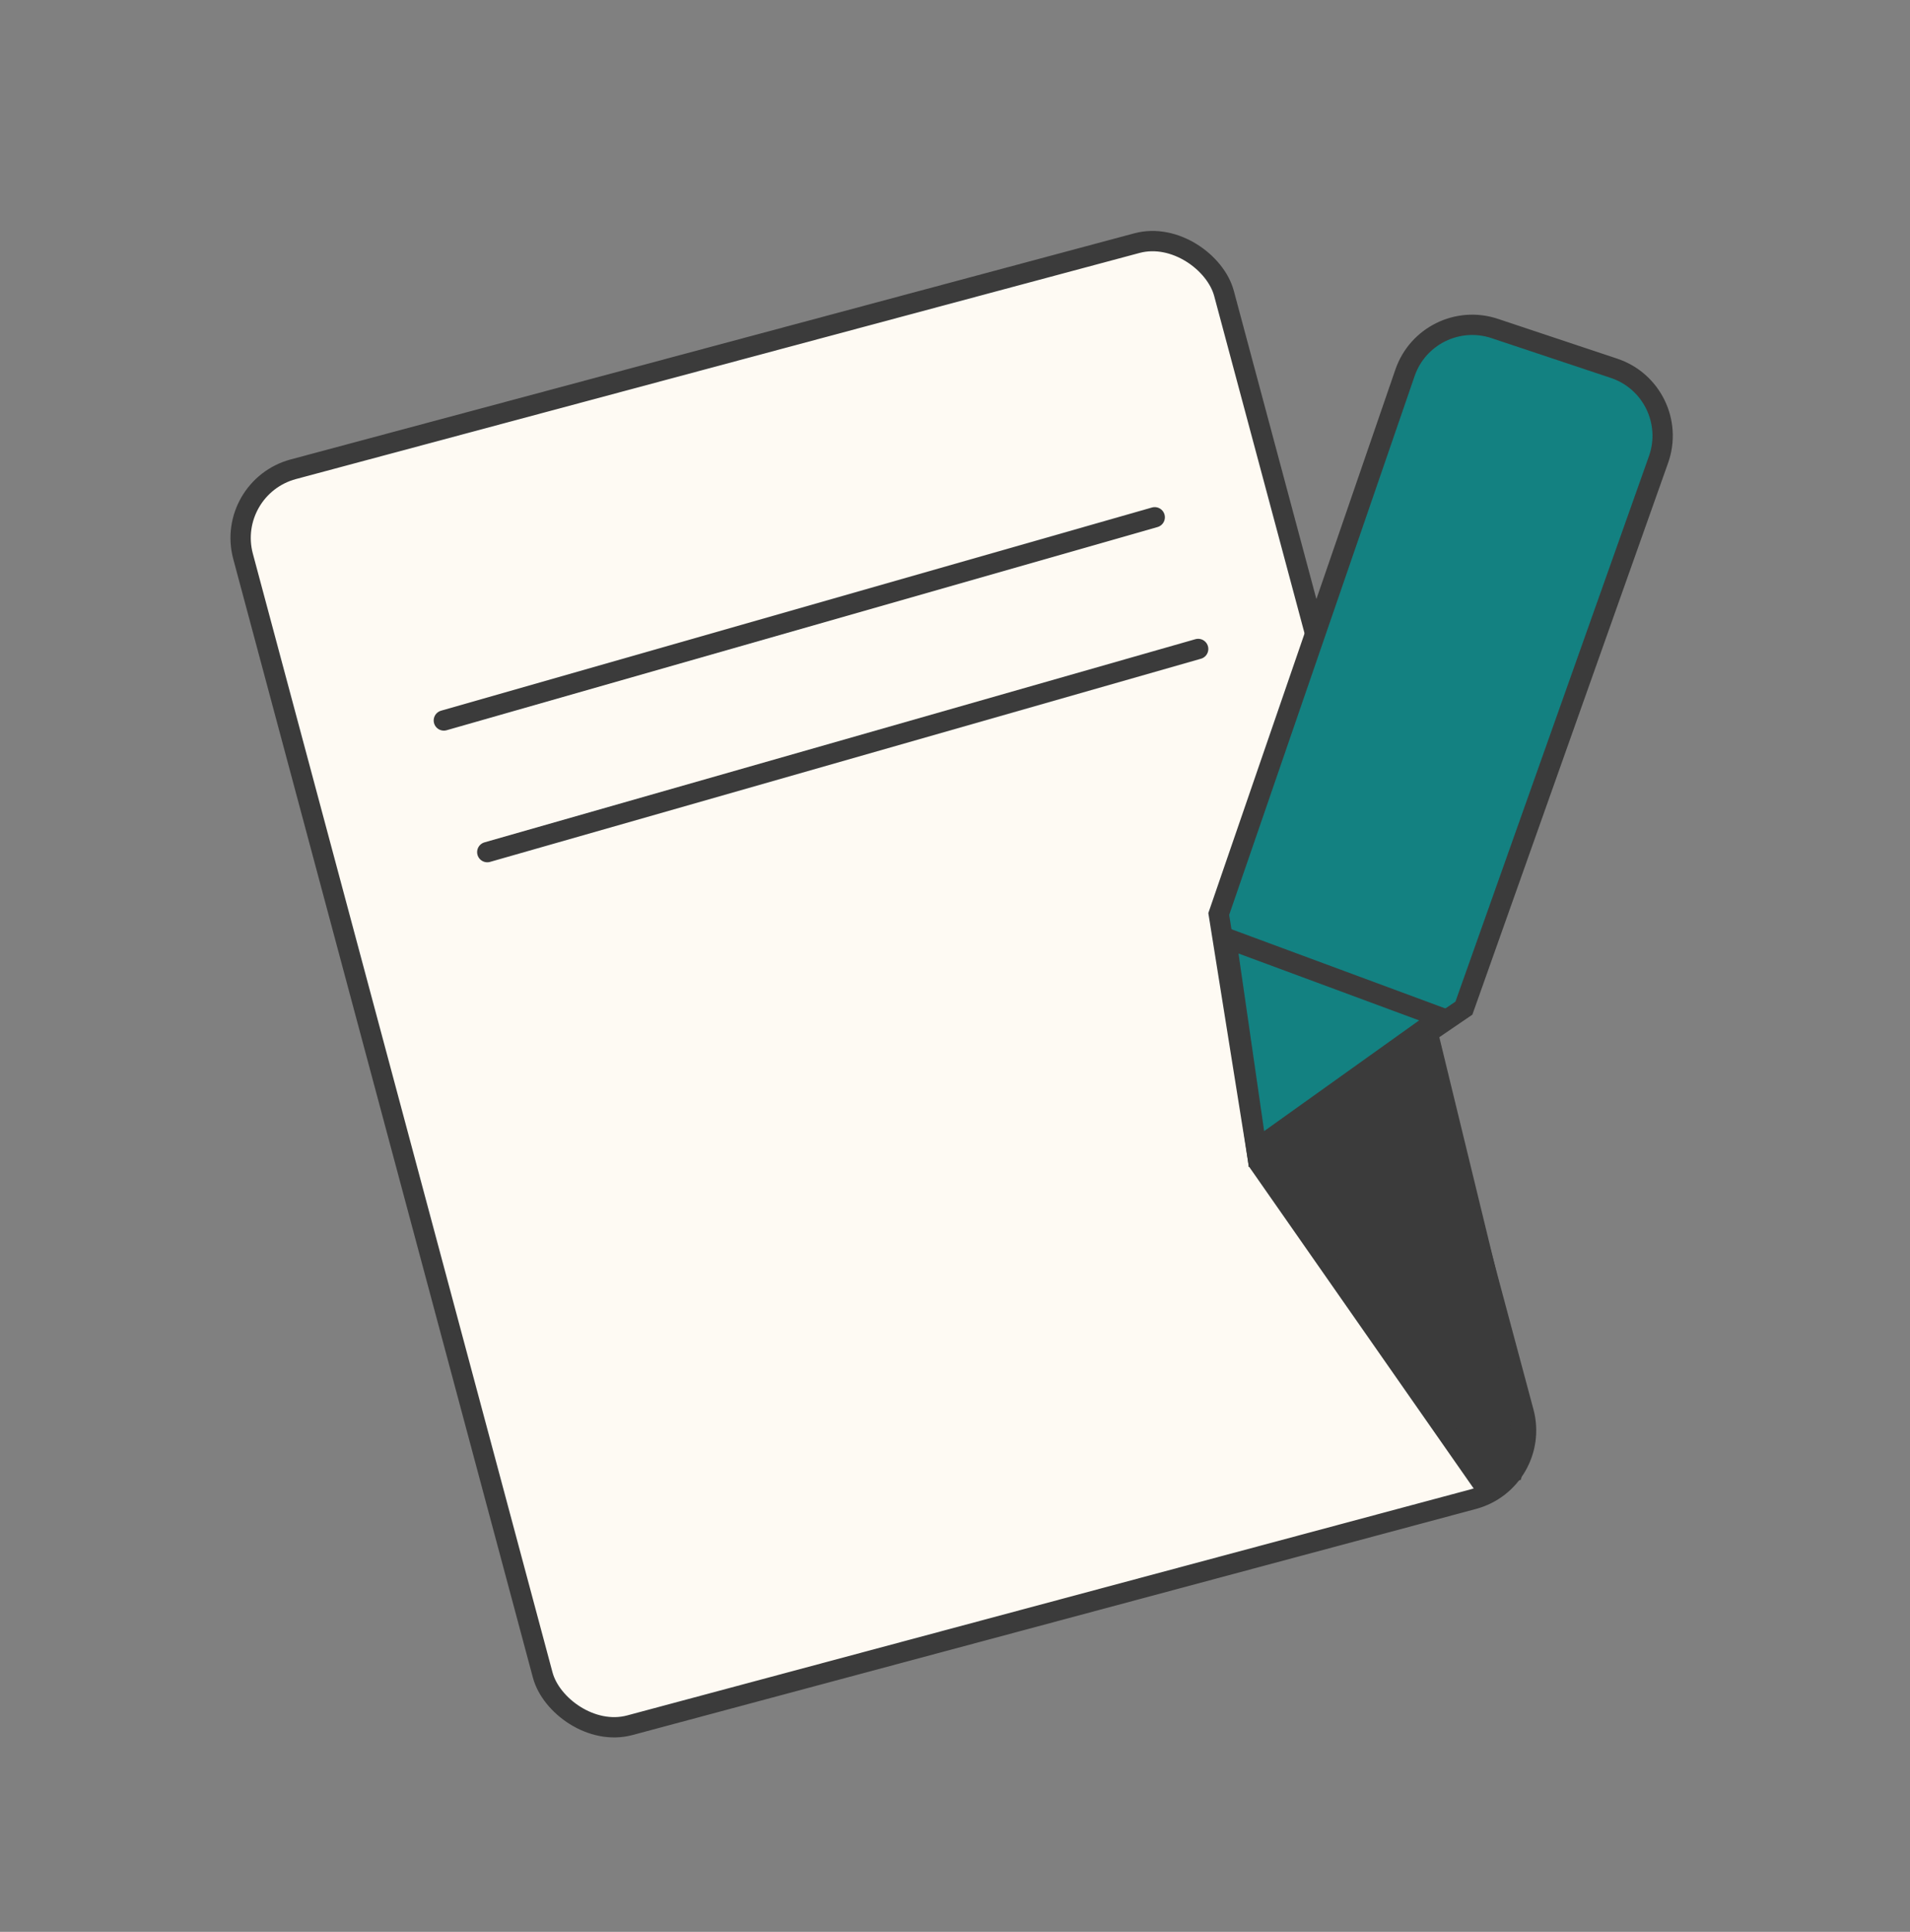
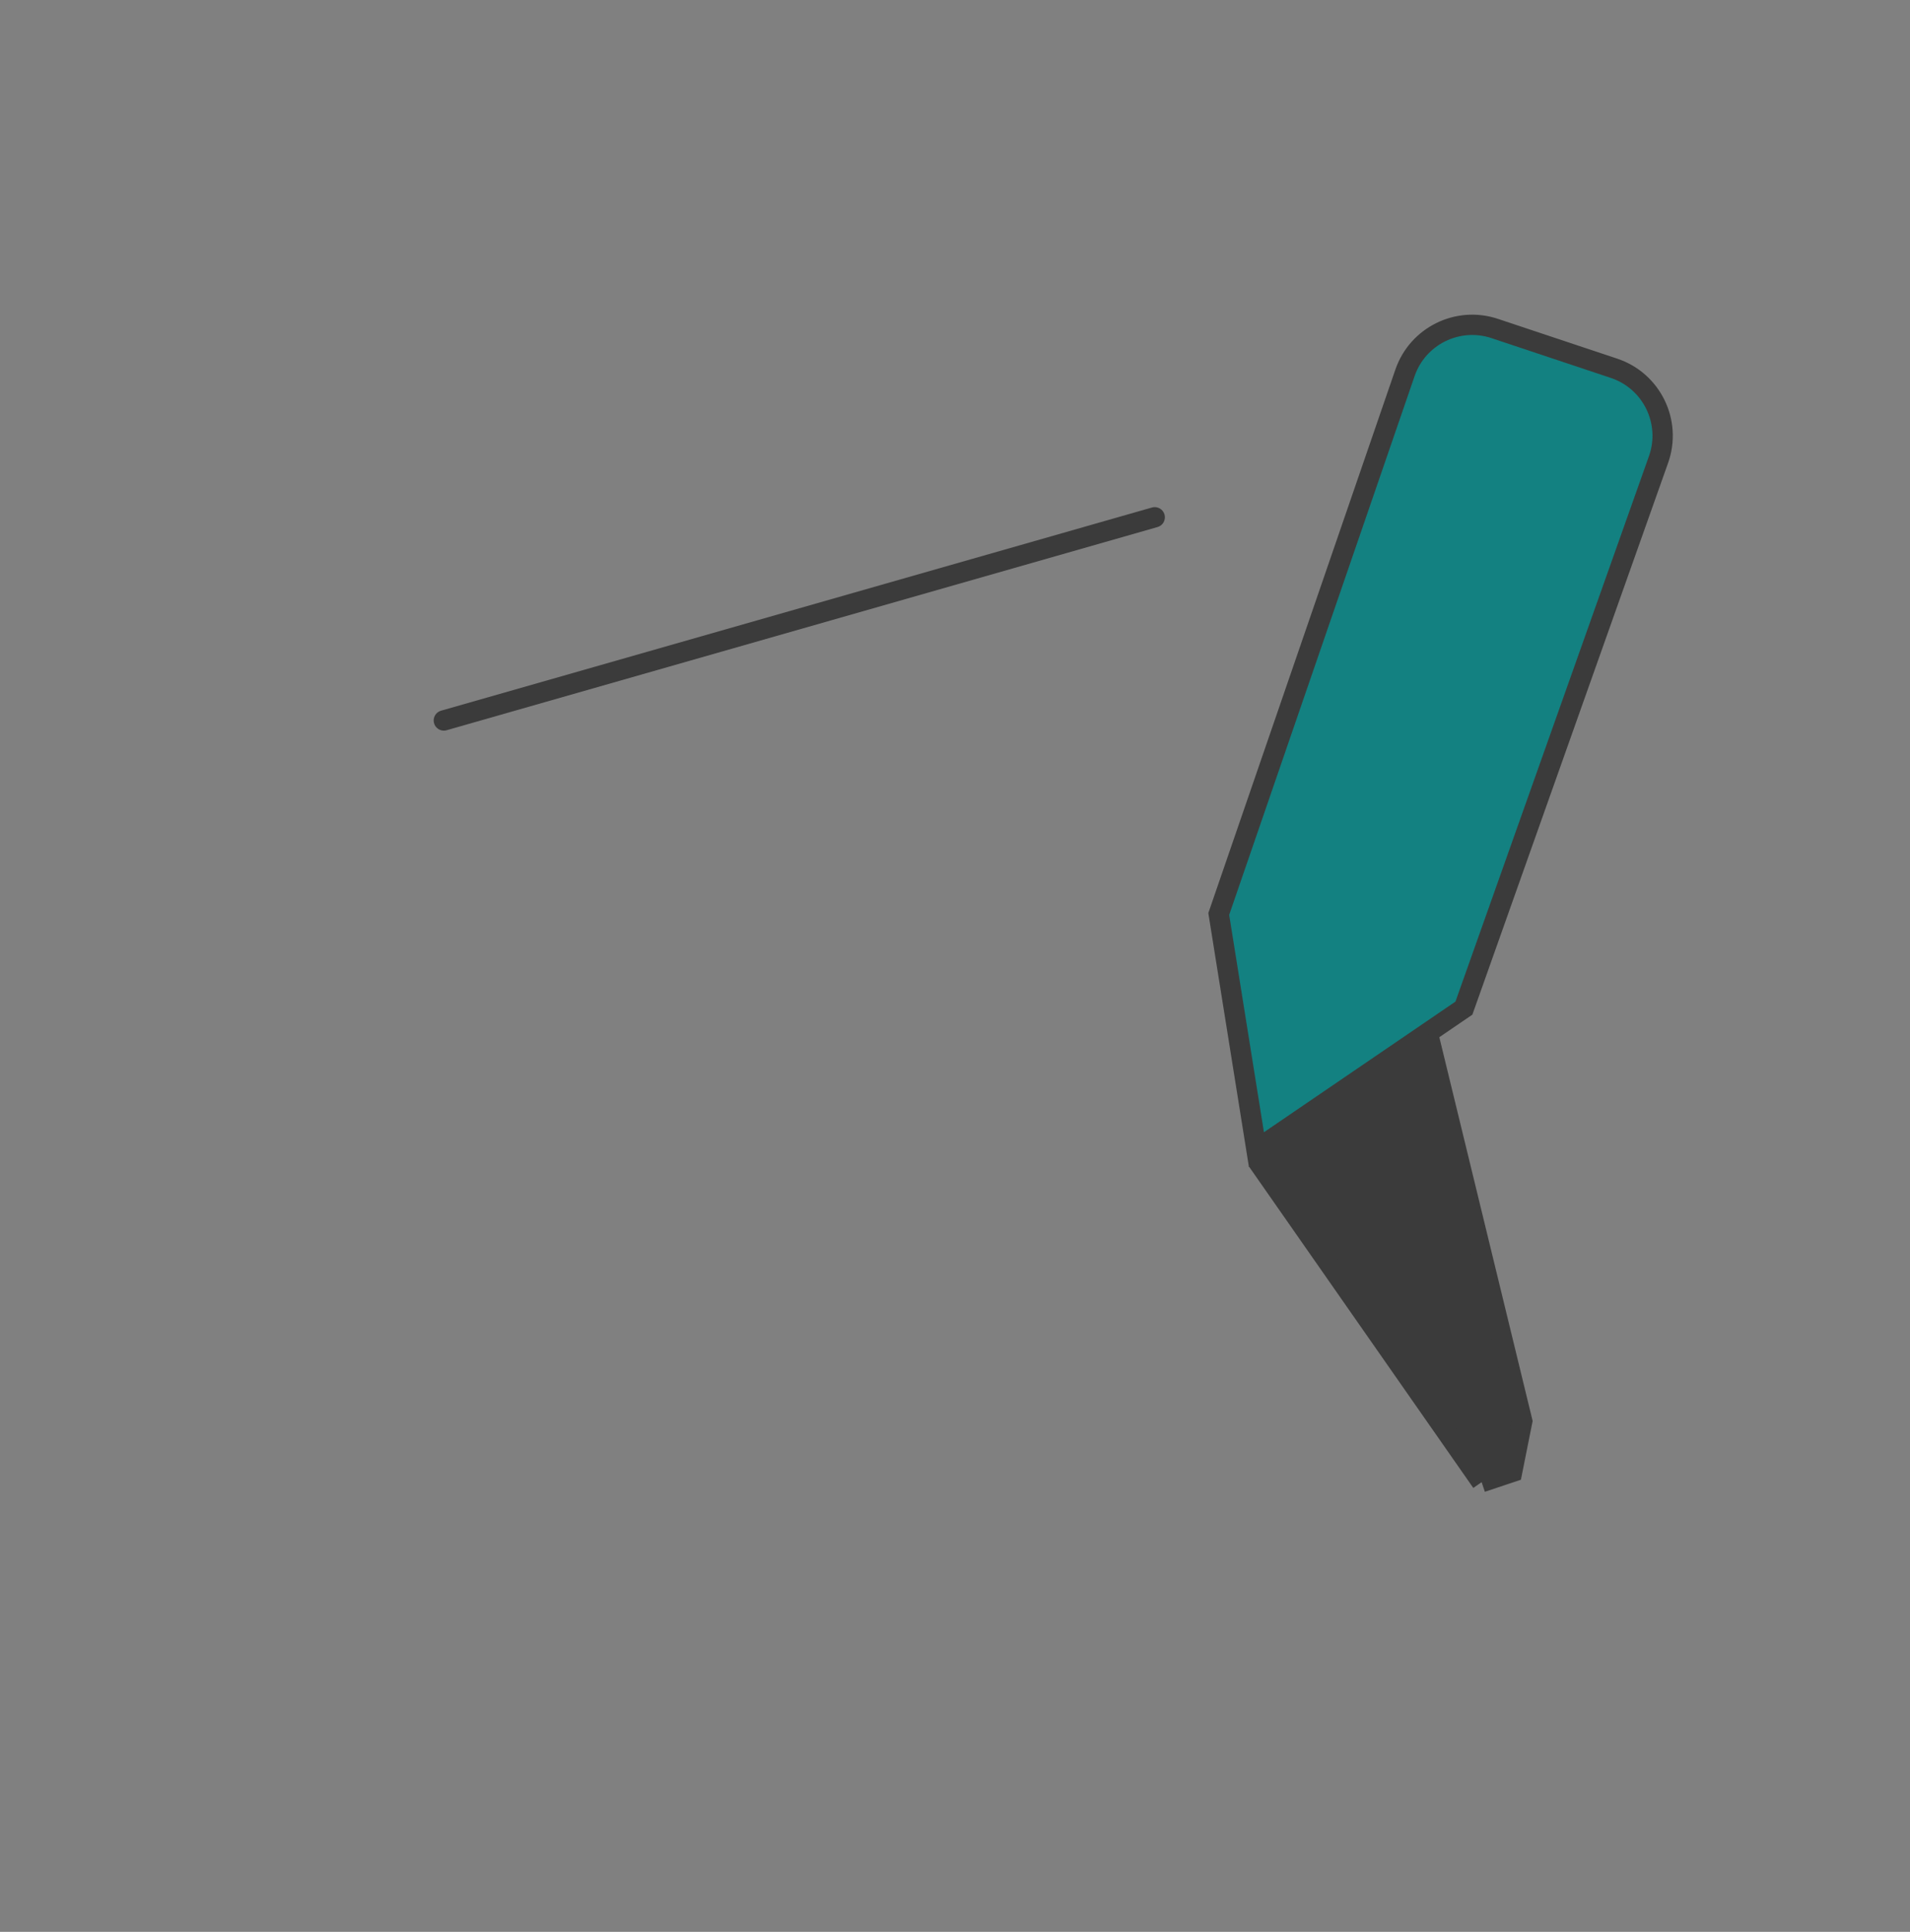
<svg xmlns="http://www.w3.org/2000/svg" width="90" height="91" viewBox="0 0 90 91" fill="none">
  <rect x="0" y="0" width="90" height="91" fill="#808080" stroke="none" />
-   <rect x="10.586" y="22.971" width="47.853" height="61.252" rx="3.35" transform="rotate(-15 10.586 22.971)" fill="#FEFAF3" stroke="#3B3B3B" stroke-width="0.957" />
  <path d="M66.204 17.562C66.802 15.825 68.688 14.893 70.431 15.474L76.053 17.348C77.832 17.941 78.777 19.879 78.151 21.646L68.98 47.489L59.204 54.155L57.428 43.053L66.204 17.562Z" fill="#138181" stroke="#3B3B3B" stroke-width="0.957" />
-   <path d="M67.882 47.931L59.206 54.128L57.77 44.187L67.882 47.931Z" fill="#138181" stroke="#3B3B3B" stroke-width="0.957" />
  <path d="M20.914 33.938L54.411 24.367" stroke="#3B3B3B" stroke-width="0.957" stroke-linecap="round" />
-   <path d="M22.961 40.14L56.458 30.57" stroke="#3B3B3B" stroke-width="0.957" stroke-linecap="round" />
-   <path d="M69.815 69.817L59.511 55.059L67.422 49.24L71.729 66.946L71.251 69.338L69.815 69.817Z" fill="#3B3B3B" stroke="#3B3B3B" stroke-width="0.957" />
+   <path d="M69.815 69.817L59.511 55.059L67.422 49.24L71.729 66.946L71.251 69.338L69.815 69.817" fill="#3B3B3B" stroke="#3B3B3B" stroke-width="0.957" />
</svg>